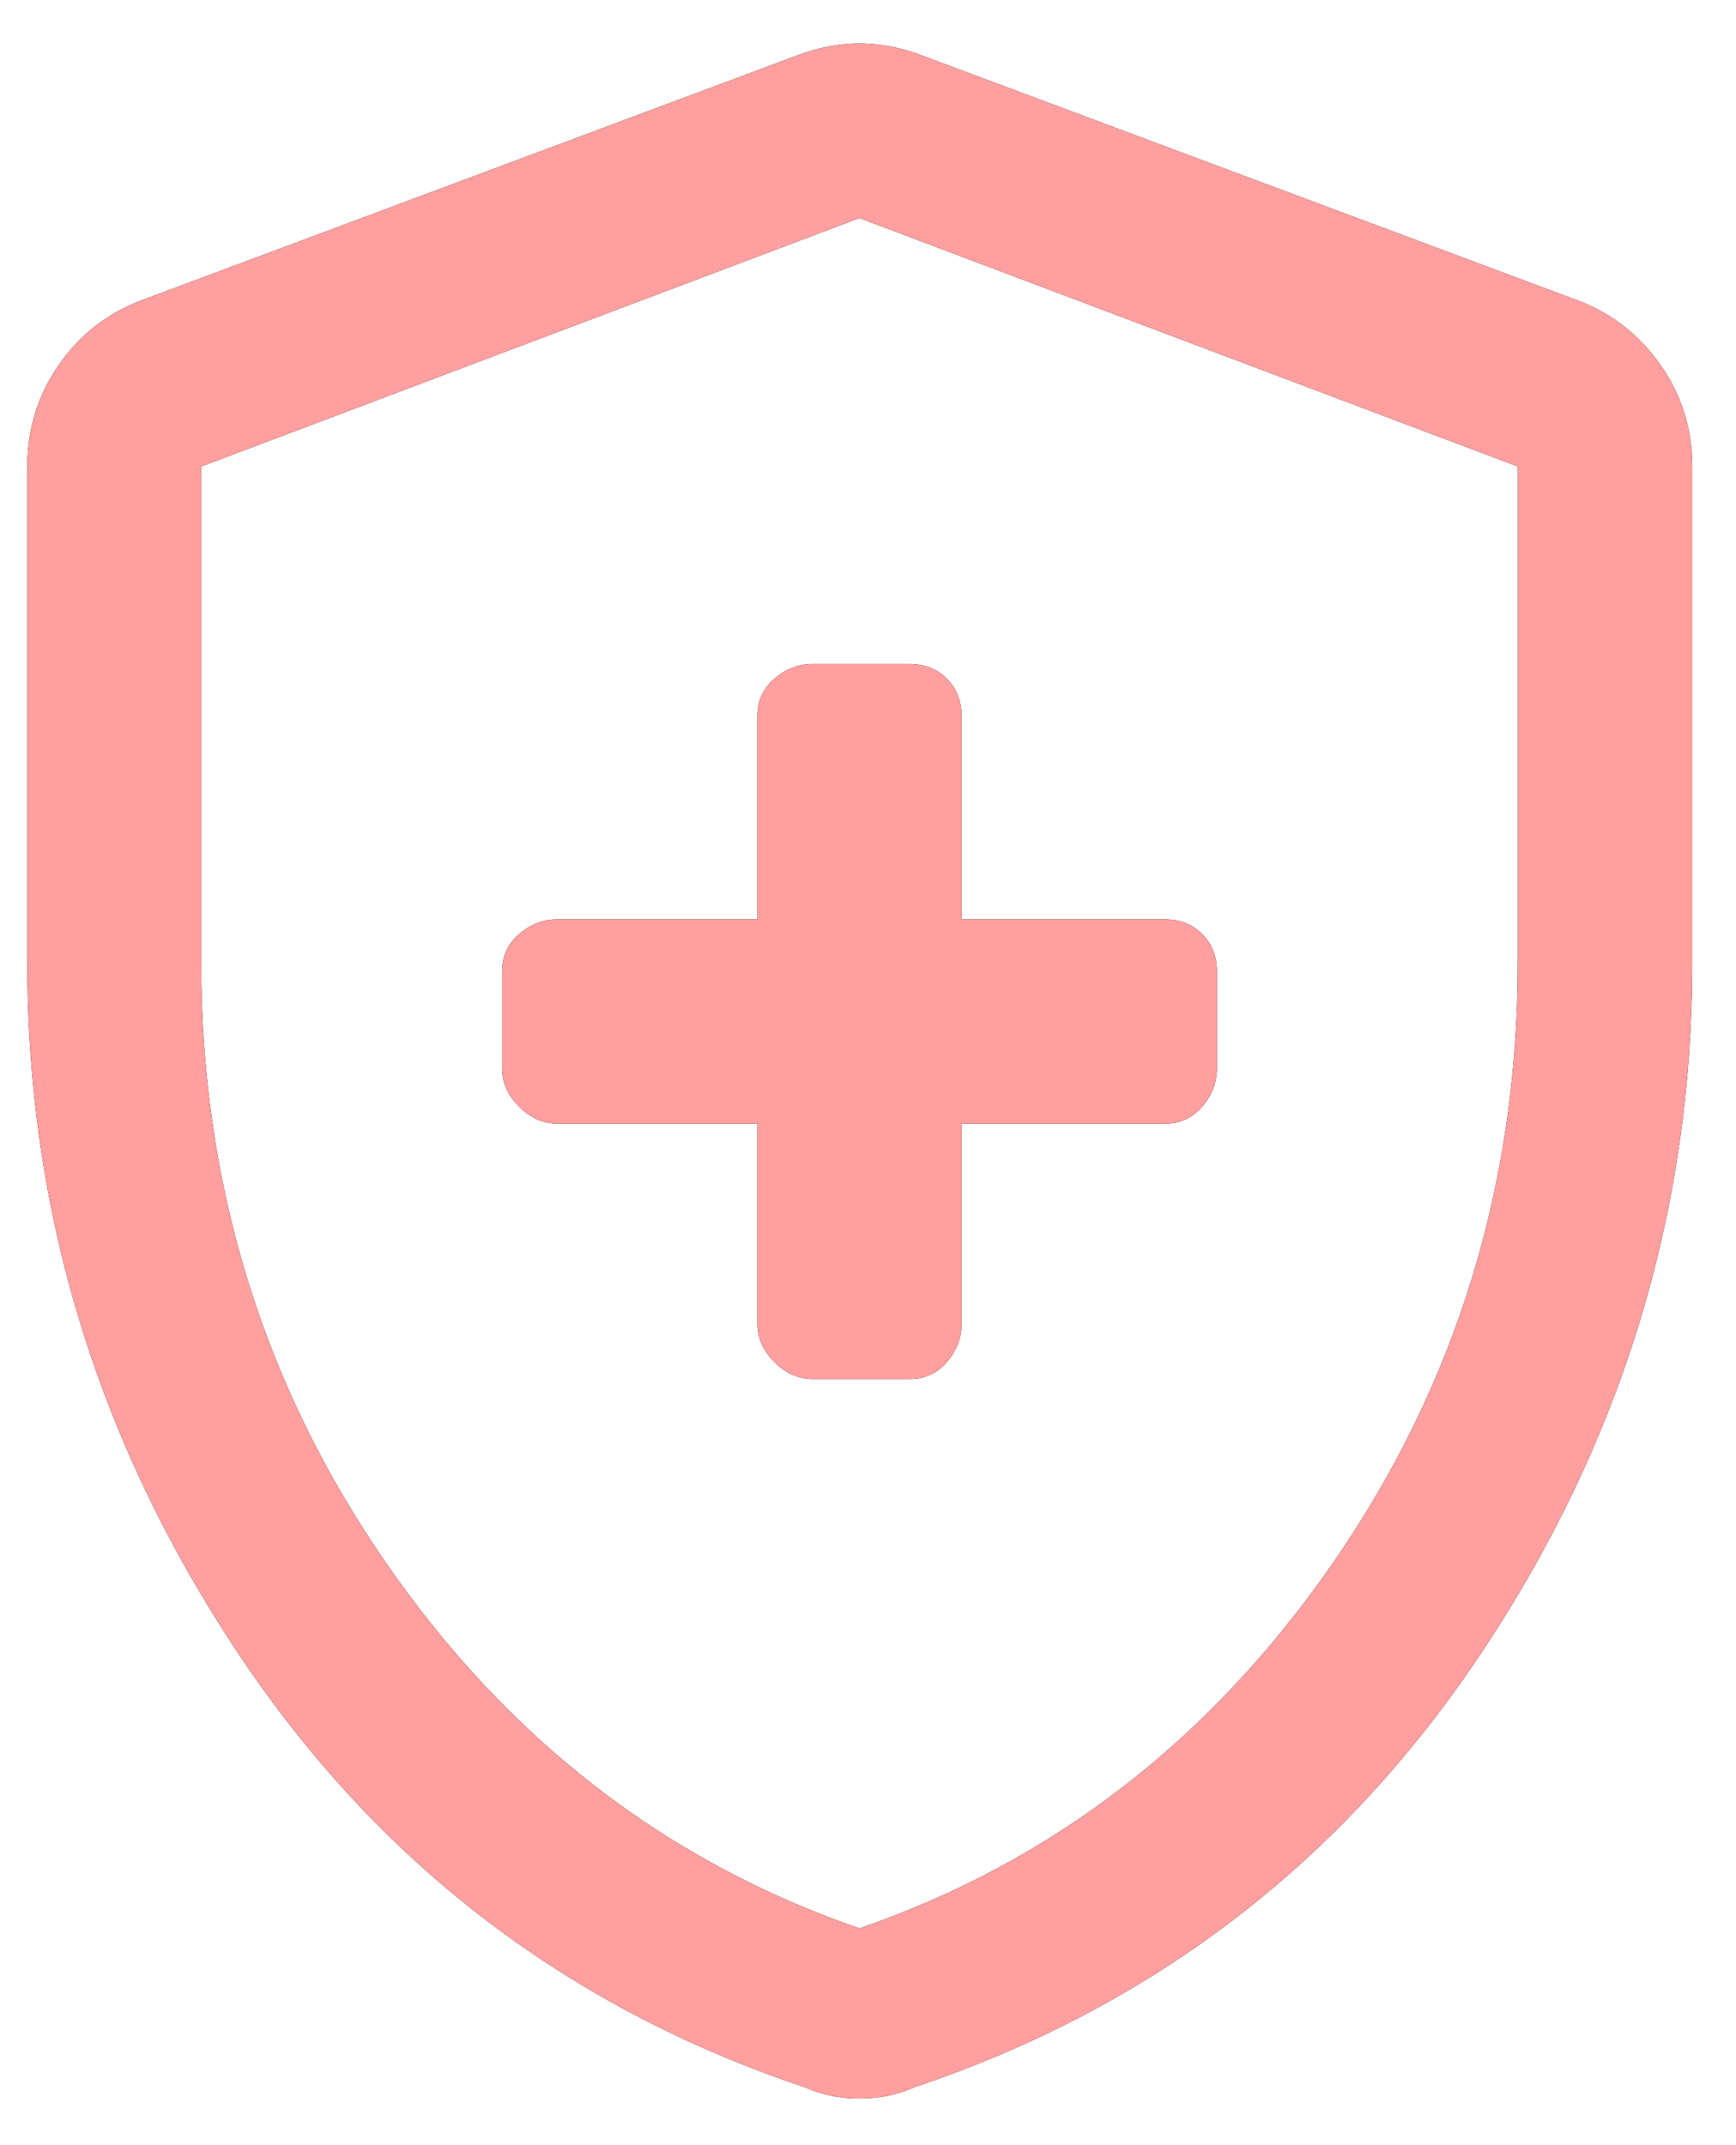
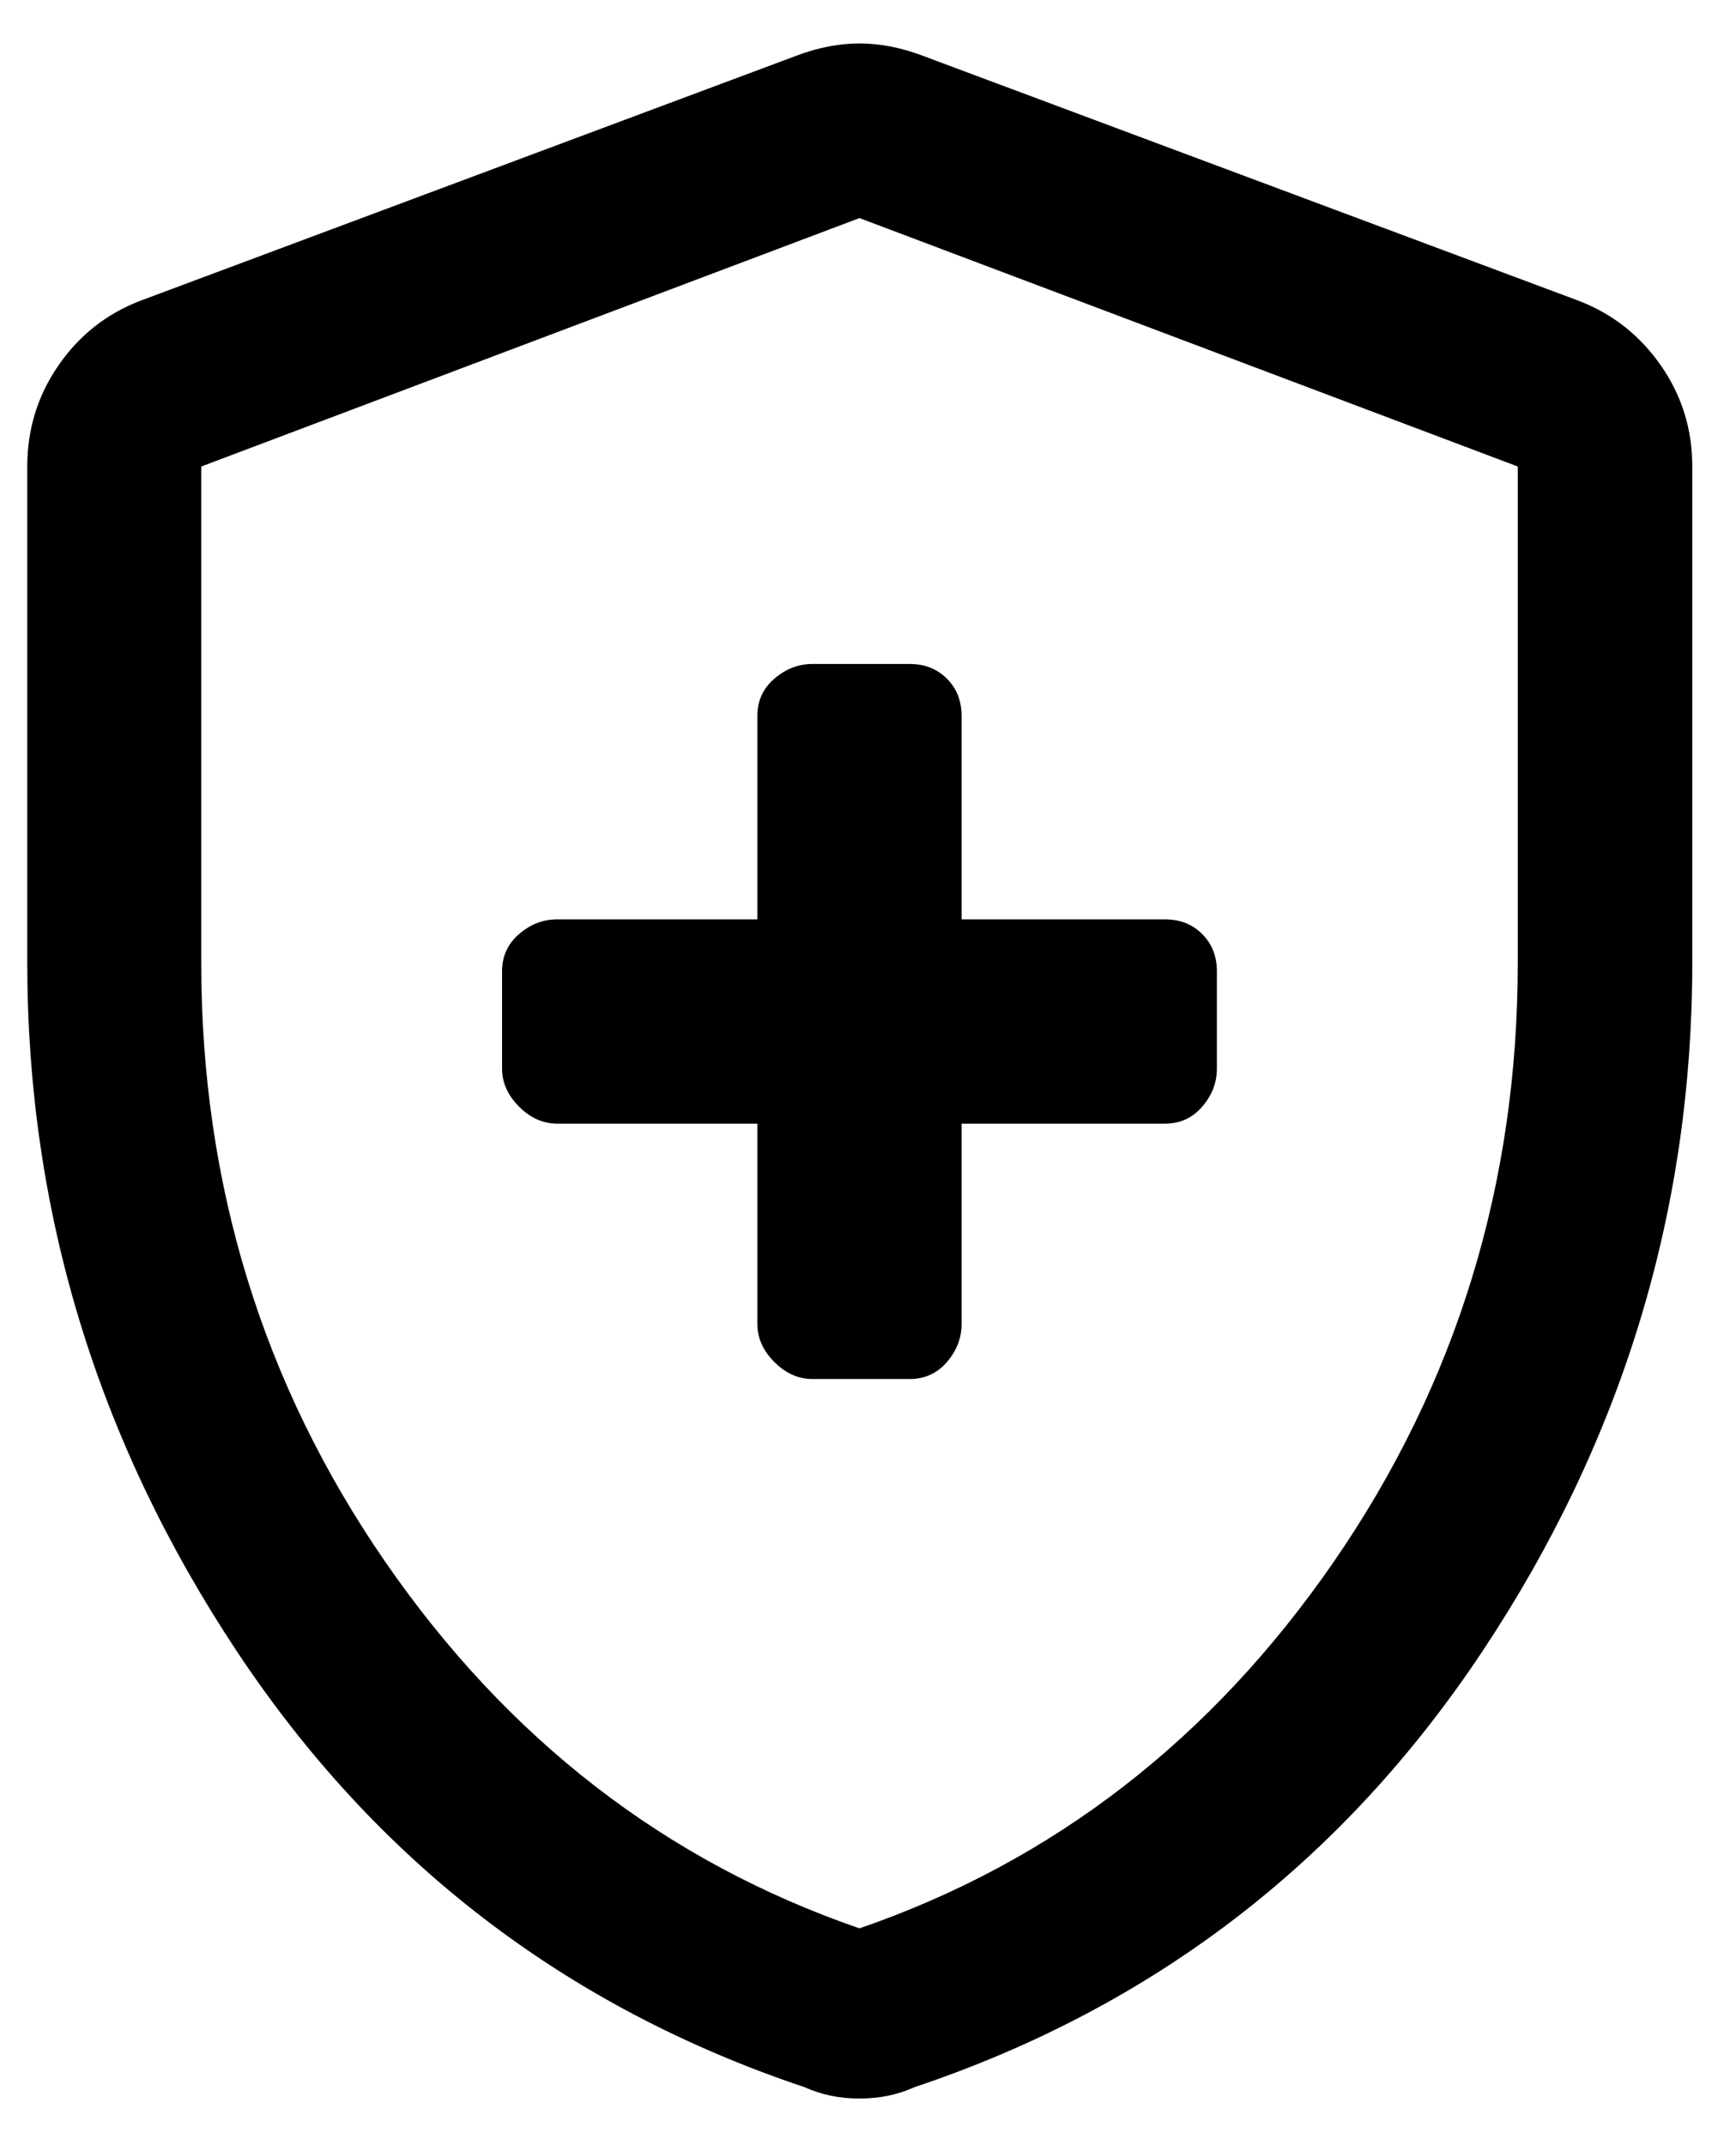
<svg xmlns="http://www.w3.org/2000/svg" width="34" height="42" viewBox="0 0 34 42" fill="none">
  <path d="M14.833 22V25.922C14.833 26.197 14.944 26.445 15.166 26.667C15.388 26.889 15.637 27 15.912 27H17.817C18.111 27 18.354 26.889 18.546 26.667C18.737 26.445 18.833 26.197 18.833 25.922V22H22.817C23.111 22 23.354 21.889 23.546 21.667C23.737 21.445 23.833 21.197 23.833 20.922V19.017C23.833 18.722 23.737 18.479 23.546 18.288C23.354 18.096 23.111 18 22.817 18H18.833V14.017C18.833 13.722 18.737 13.479 18.546 13.288C18.354 13.096 18.111 13 17.817 13H15.912C15.637 13 15.388 13.096 15.166 13.288C14.944 13.479 14.833 13.722 14.833 14.017V18H10.912C10.637 18 10.388 18.096 10.166 18.288C9.944 18.479 9.833 18.722 9.833 19.017V20.922C9.833 21.197 9.944 21.445 10.166 21.667C10.388 21.889 10.637 22 10.912 22H14.833ZM16.833 41.087C16.632 41.087 16.443 41.068 16.268 41.031C16.092 40.994 15.92 40.938 15.752 40.863C11.078 39.296 7.374 36.452 4.638 32.33C1.902 28.207 0.534 23.712 0.534 18.845V9.134C0.534 8.404 0.737 7.745 1.144 7.156C1.55 6.566 2.085 6.144 2.747 5.889L15.64 1.075C16.046 0.926 16.444 0.851 16.833 0.851C17.222 0.851 17.62 0.926 18.027 1.075L30.919 5.889C31.582 6.144 32.118 6.566 32.529 7.156C32.939 7.745 33.144 8.404 33.144 9.134V18.845C33.144 23.712 31.774 28.207 29.034 32.33C26.294 36.452 22.588 39.296 17.915 40.863C17.747 40.938 17.575 40.994 17.399 41.031C17.223 41.068 17.035 41.087 16.833 41.087ZM16.833 37.755C20.627 36.448 23.724 34.054 26.125 30.574C28.525 27.093 29.726 23.184 29.726 18.848V9.134L16.833 4.27L3.941 9.134V18.848C3.941 23.184 5.141 27.093 7.542 30.574C9.943 34.054 13.04 36.448 16.833 37.755Z" fill="black" />
-   <path d="M14.833 22V25.922C14.833 26.197 14.944 26.445 15.166 26.667C15.388 26.889 15.637 27 15.912 27H17.817C18.111 27 18.354 26.889 18.546 26.667C18.737 26.445 18.833 26.197 18.833 25.922V22H22.817C23.111 22 23.354 21.889 23.546 21.667C23.737 21.445 23.833 21.197 23.833 20.922V19.017C23.833 18.722 23.737 18.479 23.546 18.288C23.354 18.096 23.111 18 22.817 18H18.833V14.017C18.833 13.722 18.737 13.479 18.546 13.288C18.354 13.096 18.111 13 17.817 13H15.912C15.637 13 15.388 13.096 15.166 13.288C14.944 13.479 14.833 13.722 14.833 14.017V18H10.912C10.637 18 10.388 18.096 10.166 18.288C9.944 18.479 9.833 18.722 9.833 19.017V20.922C9.833 21.197 9.944 21.445 10.166 21.667C10.388 21.889 10.637 22 10.912 22H14.833ZM16.833 41.087C16.632 41.087 16.443 41.068 16.268 41.031C16.092 40.994 15.92 40.938 15.752 40.863C11.078 39.296 7.374 36.452 4.638 32.33C1.902 28.207 0.534 23.712 0.534 18.845V9.134C0.534 8.404 0.737 7.745 1.144 7.156C1.55 6.566 2.085 6.144 2.747 5.889L15.64 1.075C16.046 0.926 16.444 0.851 16.833 0.851C17.222 0.851 17.62 0.926 18.027 1.075L30.919 5.889C31.582 6.144 32.118 6.566 32.529 7.156C32.939 7.745 33.144 8.404 33.144 9.134V18.845C33.144 23.712 31.774 28.207 29.034 32.33C26.294 36.452 22.588 39.296 17.915 40.863C17.747 40.938 17.575 40.994 17.399 41.031C17.223 41.068 17.035 41.087 16.833 41.087ZM16.833 37.755C20.627 36.448 23.724 34.054 26.125 30.574C28.525 27.093 29.726 23.184 29.726 18.848V9.134L16.833 4.27L3.941 9.134V18.848C3.941 23.184 5.141 27.093 7.542 30.574C9.943 34.054 13.04 36.448 16.833 37.755Z" fill="#FF9F9F" />
</svg>